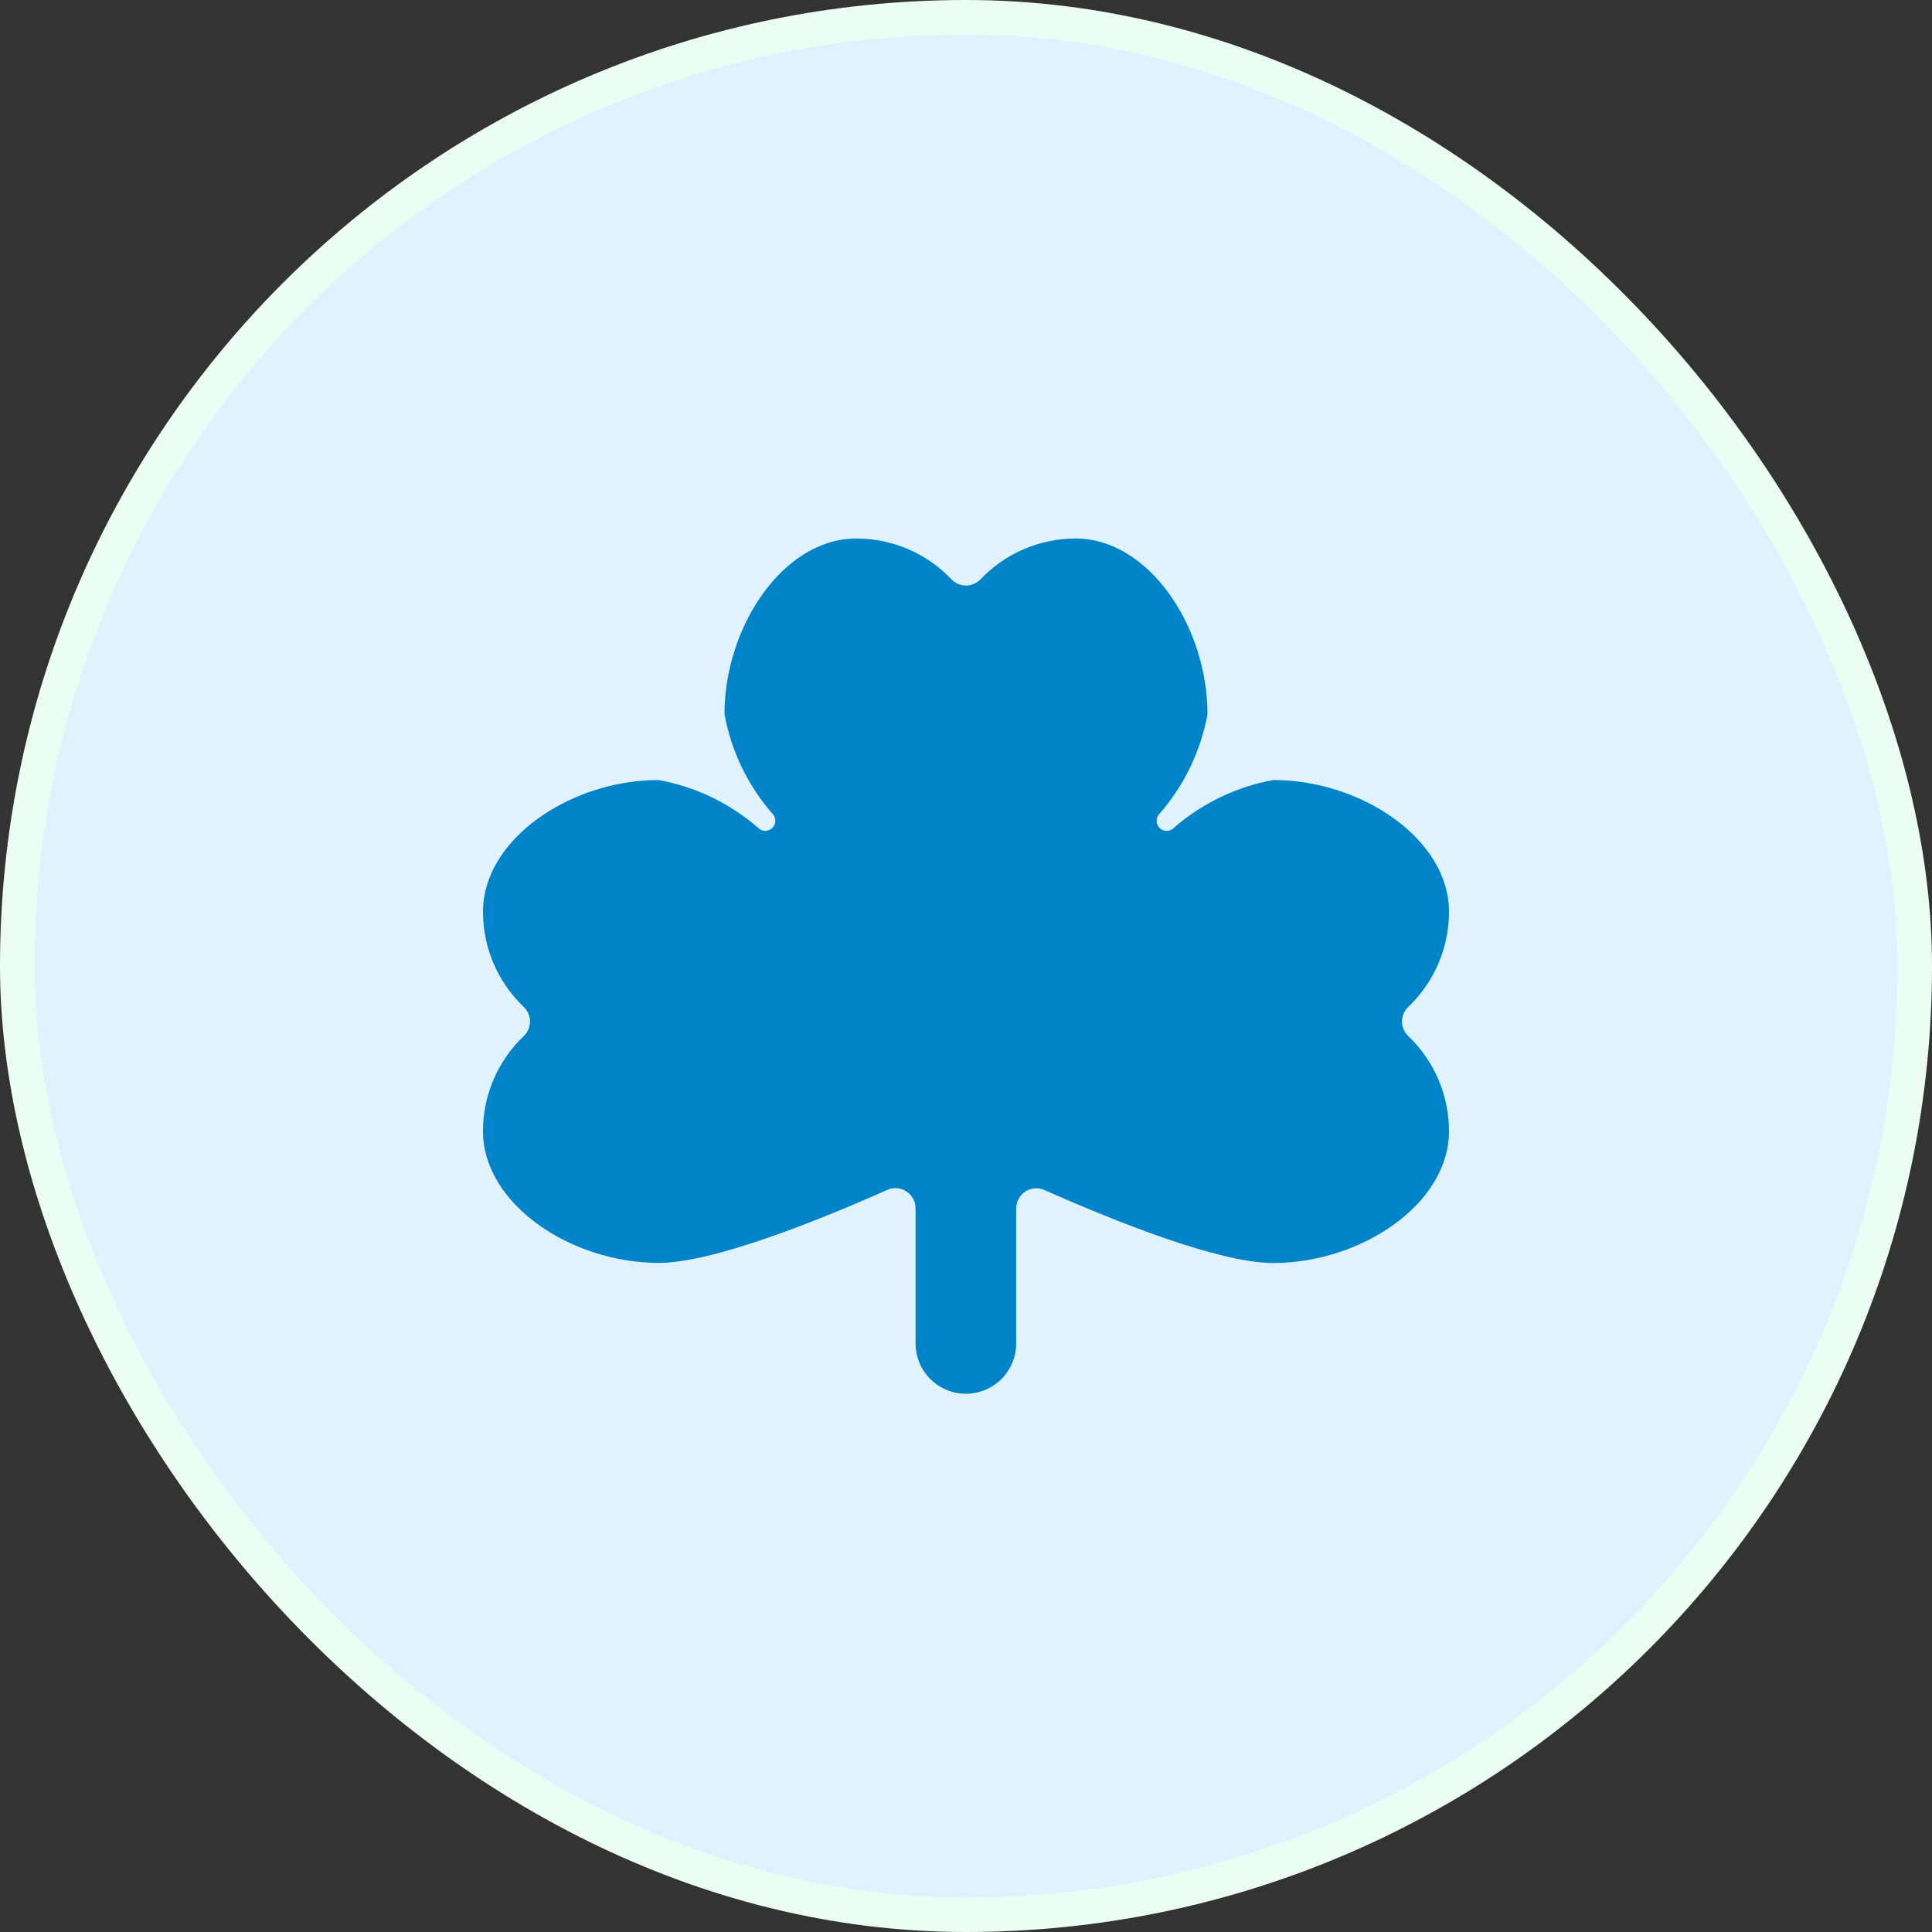
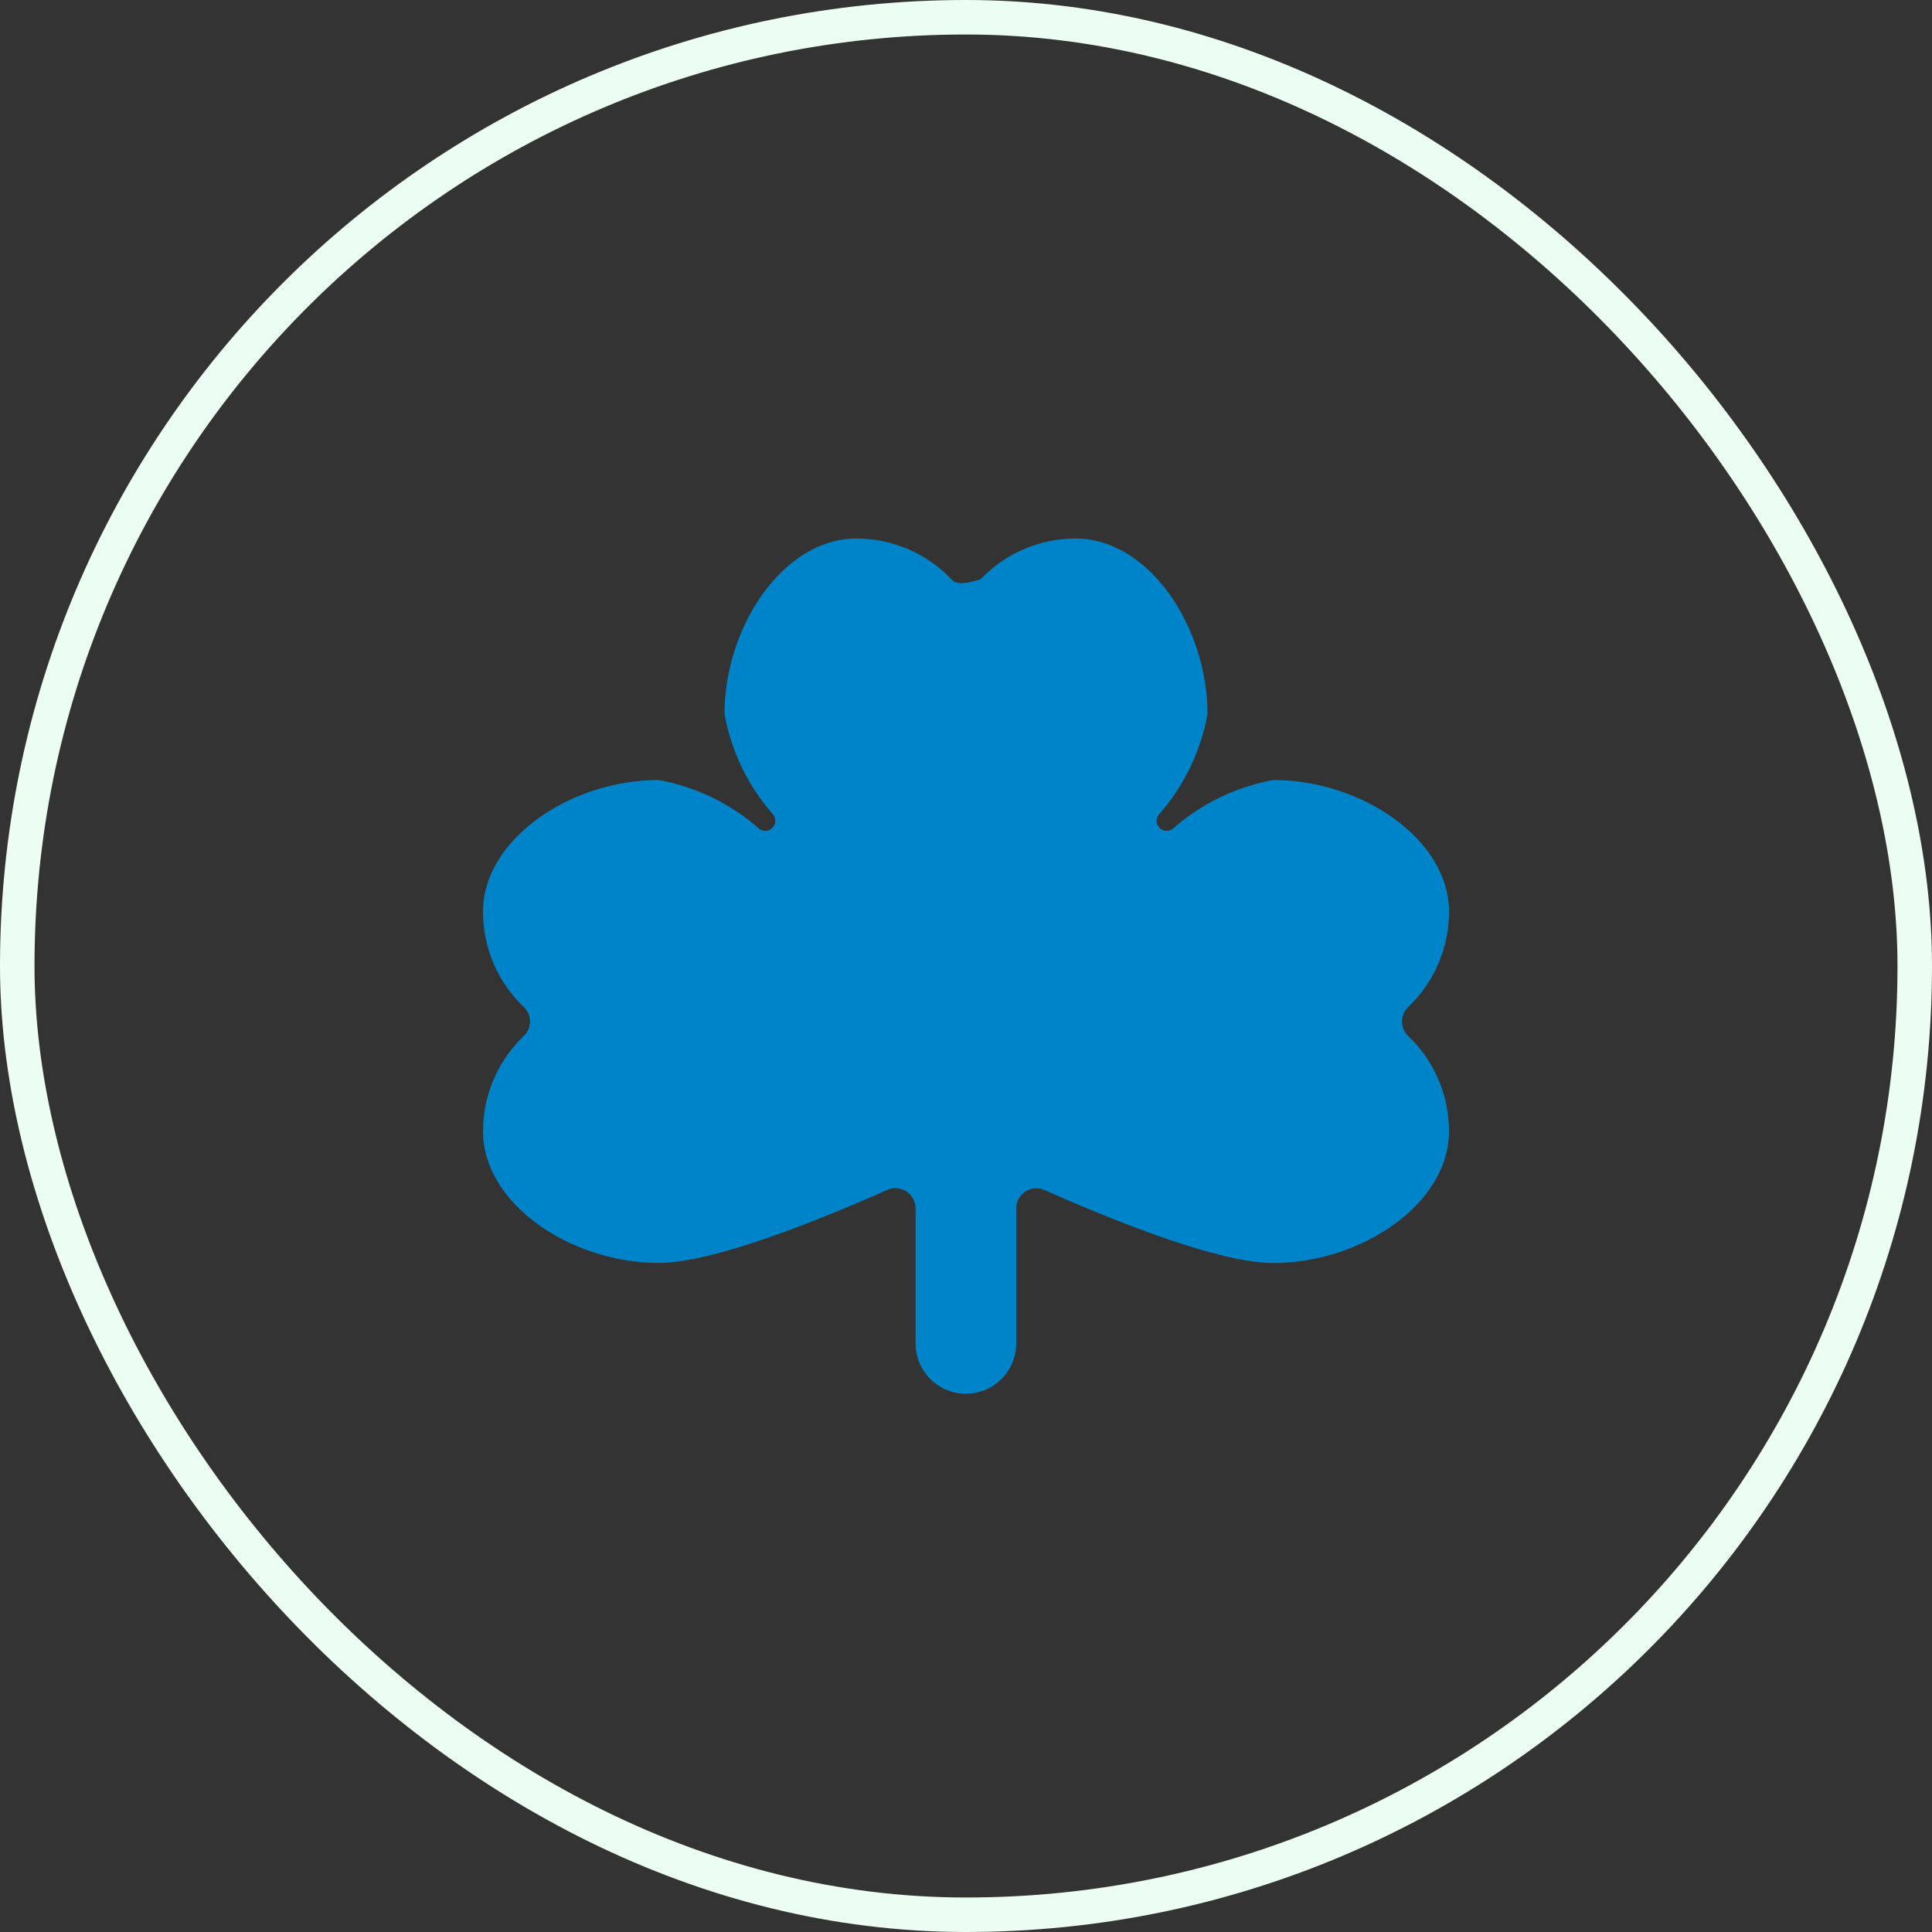
<svg xmlns="http://www.w3.org/2000/svg" width="56" height="56" viewBox="0 0 56 56" fill="none">
  <rect x="0" y="0" width="56" height="56" fill="#333333" stroke="none" />
  <g style="mix-blend-mode:multiply">
-     <rect x="0.5" y="0.5" width="55" height="55" rx="27.5" fill="#E0F2FE" />
    <rect x="0.5" y="0.5" width="55" height="55" rx="27.5" stroke="#ECFDF3" />
-     <path d="M40.818 30.03C40.703 29.921 40.638 29.768 40.638 29.609C40.638 29.45 40.703 29.297 40.818 29.187C41.574 28.468 42.001 27.47 42 26.427C42 24.319 39.454 22.609 36.909 22.609C35.825 22.806 34.817 23.295 33.992 24.024C33.876 24.112 33.713 24.1 33.611 23.997C33.508 23.895 33.497 23.732 33.584 23.616C34.313 22.792 34.803 21.783 35 20.7C35 18.155 33.29 15.609 31.181 15.609C30.139 15.608 29.141 16.035 28.422 16.791C28.312 16.907 28.16 16.972 28 16.972C27.84 16.972 27.688 16.907 27.578 16.791C26.859 16.035 25.861 15.608 24.819 15.609C22.709 15.609 21 18.155 21 20.7C21.197 21.783 21.686 22.791 22.415 23.616C22.502 23.732 22.491 23.895 22.388 23.997C22.285 24.1 22.123 24.112 22.007 24.024C21.182 23.295 20.173 22.806 19.09 22.609C16.546 22.609 14 24.319 14 26.427C13.999 27.47 14.426 28.468 15.182 29.187C15.297 29.297 15.362 29.45 15.362 29.609C15.362 29.768 15.297 29.921 15.182 30.03C14.427 30.749 14 31.746 14 32.788C14 34.895 16.546 36.606 19.091 36.606C20.649 36.606 23.641 35.413 25.721 34.488C25.902 34.41 26.109 34.427 26.274 34.535C26.438 34.642 26.538 34.825 26.538 35.022V38.939C26.538 39.745 27.191 40.398 27.997 40.398C28.802 40.398 29.455 39.745 29.455 38.939V35.025C29.455 34.828 29.555 34.645 29.719 34.538C29.884 34.431 30.091 34.413 30.271 34.492C32.355 35.417 35.344 36.609 36.902 36.609C39.454 36.609 42 34.899 42 32.788C42 31.746 41.573 30.749 40.818 30.03Z" fill="#0084C9" />
+     <path d="M40.818 30.03C40.703 29.921 40.638 29.768 40.638 29.609C40.638 29.45 40.703 29.297 40.818 29.187C41.574 28.468 42.001 27.47 42 26.427C42 24.319 39.454 22.609 36.909 22.609C35.825 22.806 34.817 23.295 33.992 24.024C33.876 24.112 33.713 24.1 33.611 23.997C33.508 23.895 33.497 23.732 33.584 23.616C34.313 22.792 34.803 21.783 35 20.7C35 18.155 33.29 15.609 31.181 15.609C30.139 15.608 29.141 16.035 28.422 16.791C27.84 16.972 27.688 16.907 27.578 16.791C26.859 16.035 25.861 15.608 24.819 15.609C22.709 15.609 21 18.155 21 20.7C21.197 21.783 21.686 22.791 22.415 23.616C22.502 23.732 22.491 23.895 22.388 23.997C22.285 24.1 22.123 24.112 22.007 24.024C21.182 23.295 20.173 22.806 19.09 22.609C16.546 22.609 14 24.319 14 26.427C13.999 27.47 14.426 28.468 15.182 29.187C15.297 29.297 15.362 29.45 15.362 29.609C15.362 29.768 15.297 29.921 15.182 30.03C14.427 30.749 14 31.746 14 32.788C14 34.895 16.546 36.606 19.091 36.606C20.649 36.606 23.641 35.413 25.721 34.488C25.902 34.41 26.109 34.427 26.274 34.535C26.438 34.642 26.538 34.825 26.538 35.022V38.939C26.538 39.745 27.191 40.398 27.997 40.398C28.802 40.398 29.455 39.745 29.455 38.939V35.025C29.455 34.828 29.555 34.645 29.719 34.538C29.884 34.431 30.091 34.413 30.271 34.492C32.355 35.417 35.344 36.609 36.902 36.609C39.454 36.609 42 34.899 42 32.788C42 31.746 41.573 30.749 40.818 30.03Z" fill="#0084C9" />
  </g>
</svg>